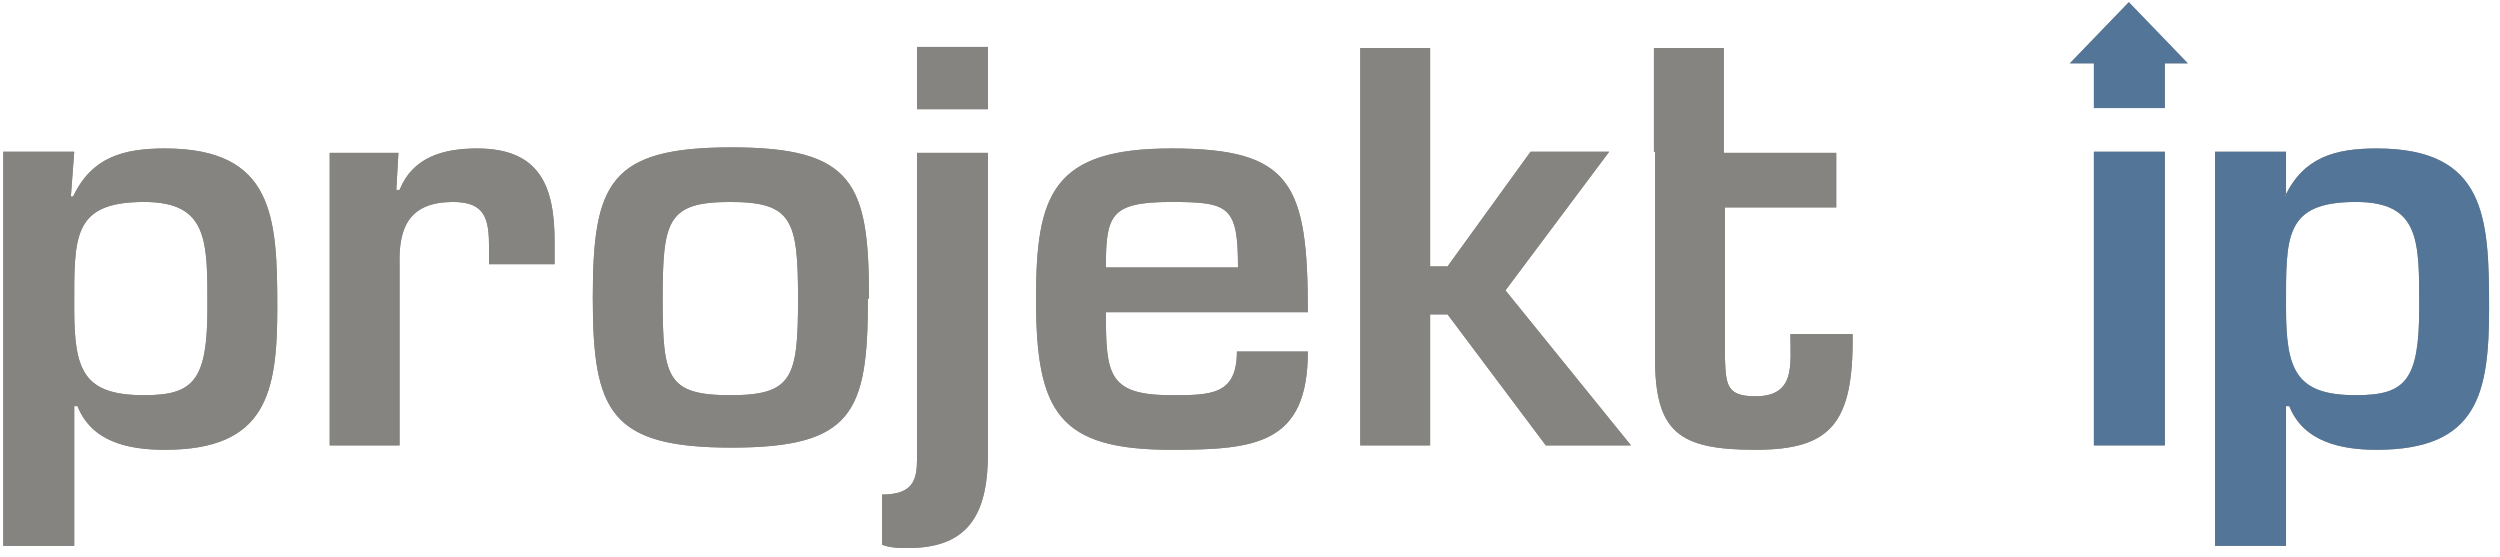
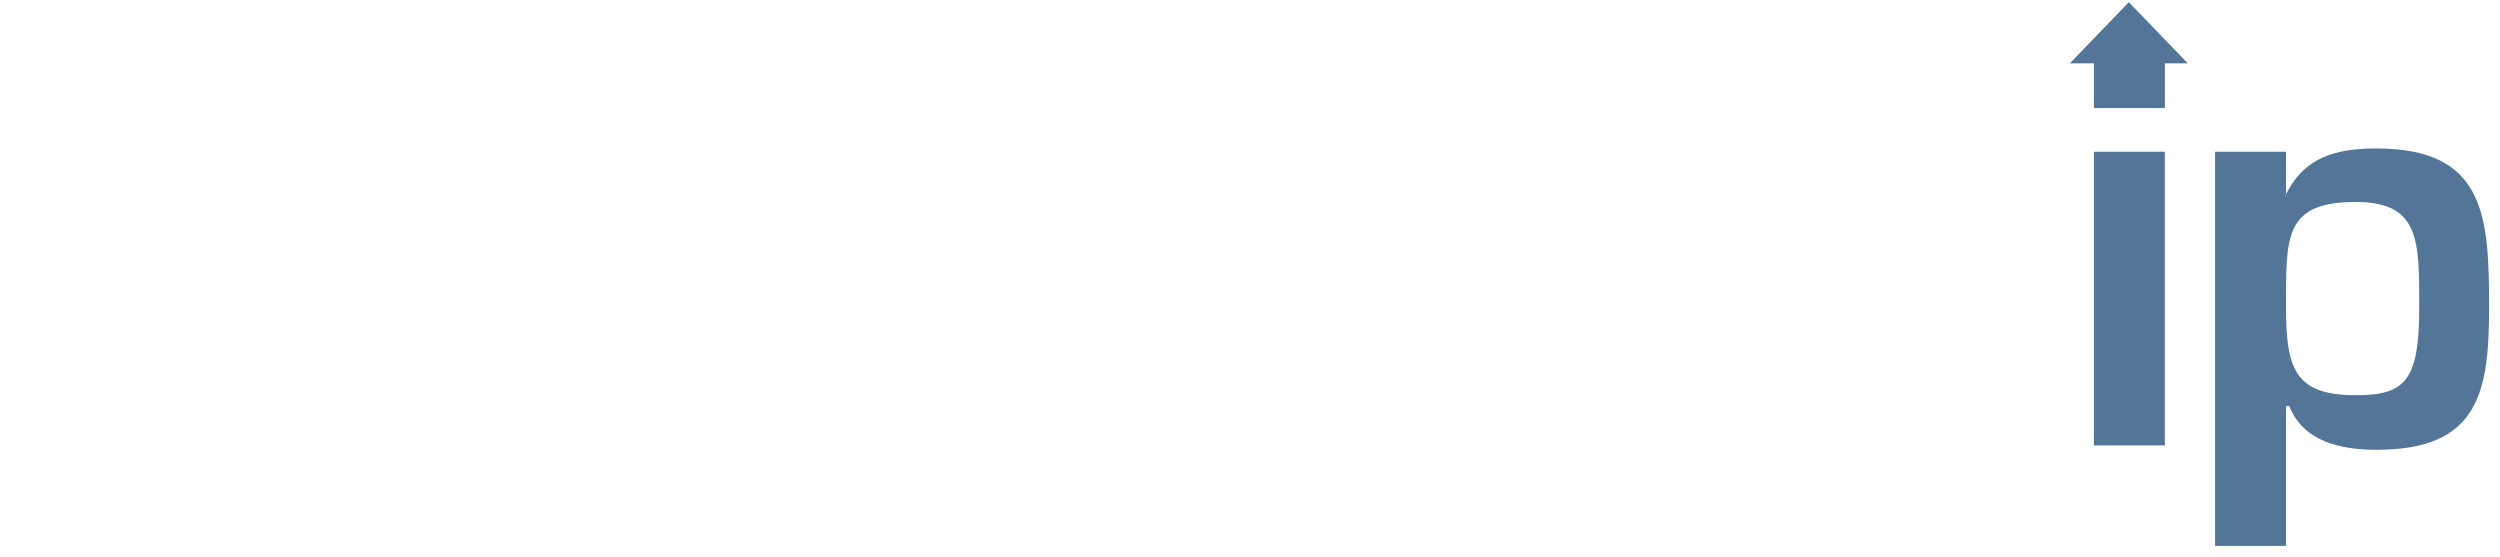
<svg xmlns="http://www.w3.org/2000/svg" viewBox="0 0 229 51">
  <g fill="none" fill-rule="evenodd">
-     <path fill="#918B86" d="M19 28.2c0-6.1.1-9.7-5.8-9.7-6.6 0-6.4 3.2-6.4 9.7 0 5.7.8 8 6.4 8 4.5 0 5.8-1.3 5.8-8ZM6.5 18h.2c1.7-3.6 4.6-4.4 8.4-4.4 10 0 10.3 6.3 10.3 14.6 0 7.8-1 13-10.3 13-3.3 0-6.7-.7-8-4h-.3V50H.3V13.9h6.5l-.3 4Zm30-4.1-.2 3.5h.3c1.2-3 4-3.8 7.1-3.8 5.7 0 7.1 3.4 7.1 8.5v2.1h-6v-1.4c0-2.7-.3-4.3-3.3-4.3-3.9 0-5 2.2-4.9 5.7v16.6h-6.4V14h6.3Zm24.2 13.5c0 7.2.4 8.8 6.2 8.8 5.7 0 6.2-1.6 6.2-8.8 0-7.2-.5-8.9-6.2-8.9-5.8 0-6.2 1.7-6.2 9Zm18.8 0C79.5 37.8 78.1 41 67 41s-12.7-3.3-12.7-13.7c0-10.5 1.5-13.8 12.7-13.8s12.6 3.3 12.6 13.8Zm11-17.4H84V4.3h6.5V10Zm0 31.4c0 5.2-1.4 8.8-7.3 8.8-.8 0-1.6 0-2.4-.3v-4.6c2.9 0 3.2-1.4 3.2-3.3V14h6.5v27.5Zm22.9-16.9c0-5.6-.8-6-6.1-6-5.6 0-6 1.2-6 6h12Zm6.4 7.7c0 8.5-4.8 9-12.5 9-10.3 0-12.4-3.4-12.4-13.8 0-9.6 1.5-13.8 12.4-13.8 11 0 12.5 3.2 12.5 15h-18.5c0 5.7.2 7.6 6 7.6 3.6 0 6 0 6-4h6.5Zm11.2-7.8h1.6l7.6-10.5h7.2l-9.5 12.7 11.5 14.2h-7.8l-9-12H131v12h-6.4V4.4h6.4zm20.5-10.5V4.4h6.4V14h10.3v5H158v13.7c.1 2.5.1 3.6 2.8 3.6 3.7 0 3.2-2.9 3.2-5.7h5.7c.1 8.2-2 10.6-8.9 10.6-7 0-9.2-1.6-9.2-8.4V13.9Zm70.1 14.3c0-6.1.1-9.7-5.8-9.7-6.6 0-6.4 3.2-6.4 9.7 0 5.7.9 8 6.4 8 4.5 0 5.8-1.3 5.8-8ZM209.3 18c1.7-3.6 4.6-4.4 8.4-4.4 10 0 10.3 6.3 10.3 14.6 0 7.8-1 13-10.3 13-3.2 0-6.7-.7-8-4h-.3V50h-6.5V13.9h6.5v4Zm-17.5-4.1h6.5v26.9h-6.5zm8.6-8.1L195 .2l-5.4 5.6h2.2v4.1h6.5V5.8z" />
-     <path fill="#858480" d="M19 28.2c0-6.1.1-9.7-5.8-9.7-6.6 0-6.4 3.2-6.4 9.7 0 5.7.8 8 6.4 8 4.5 0 5.8-1.3 5.8-8ZM6.5 18h.2c1.7-3.6 4.6-4.4 8.4-4.4 10 0 10.3 6.3 10.3 14.6 0 7.8-1 13-10.3 13-3.3 0-6.7-.7-8-4h-.3V50H.3V13.9h6.5l-.3 4Zm30-4.1-.2 3.5h.3c1.2-3 4-3.8 7.1-3.8 5.7 0 7.1 3.4 7.1 8.5v2.1h-6v-1.4c0-2.7-.3-4.3-3.3-4.3-3.9 0-5 2.2-4.9 5.7v16.6h-6.4V14h6.3Zm24.2 13.5c0 7.2.4 8.8 6.2 8.8 5.7 0 6.2-1.6 6.2-8.8 0-7.2-.5-8.9-6.2-8.9-5.8 0-6.2 1.7-6.2 9Zm18.8 0C79.5 37.8 78.1 41 67 41s-12.7-3.3-12.7-13.7c0-10.5 1.5-13.8 12.7-13.8s12.6 3.3 12.6 13.8Zm11-17.4H84V4.3h6.5V10Zm0 31.4c0 5.2-1.4 8.8-7.3 8.8-.8 0-1.6 0-2.4-.3v-4.6c2.9 0 3.2-1.4 3.2-3.3V14h6.5v27.5Zm22.9-16.9c0-5.6-.8-6-6.1-6-5.6 0-6 1.2-6 6h12Zm6.4 7.7c0 8.5-4.8 9-12.5 9-10.3 0-12.4-3.4-12.4-13.8 0-9.6 1.5-13.8 12.4-13.8 11 0 12.5 3.2 12.5 15h-18.5c0 5.7.2 7.6 6 7.6 3.6 0 6 0 6-4h6.5Zm11.2-7.8h1.6l7.6-10.5h7.2l-9.5 12.7 11.5 14.2h-7.8l-9-12H131v12h-6.4V4.4h6.4zm20.5-10.5V4.4h6.4V14h10.3v5H158v13.7c.1 2.5.1 3.6 2.8 3.6 3.7 0 3.2-2.9 3.2-5.7h5.7c.1 8.2-2 10.6-8.9 10.6-7 0-9.2-1.6-9.2-8.4V13.9Z" />
    <path fill="#537598" d="M221.6 28.2c0-6.1.1-9.7-5.8-9.7-6.6 0-6.4 3.2-6.4 9.7 0 5.7.9 8 6.4 8 4.5 0 5.8-1.3 5.8-8ZM209.3 18c1.7-3.6 4.6-4.4 8.4-4.4 10 0 10.3 6.3 10.3 14.6 0 7.8-1 13-10.3 13-3.2 0-6.7-.7-8-4h-.3V50h-6.5V13.9h6.5v4Zm-17.5-4.1h6.5v26.9h-6.5zm8.6-8.1L195 .2l-5.4 5.6h2.2v4.1h6.5V5.8z" />
  </g>
</svg>